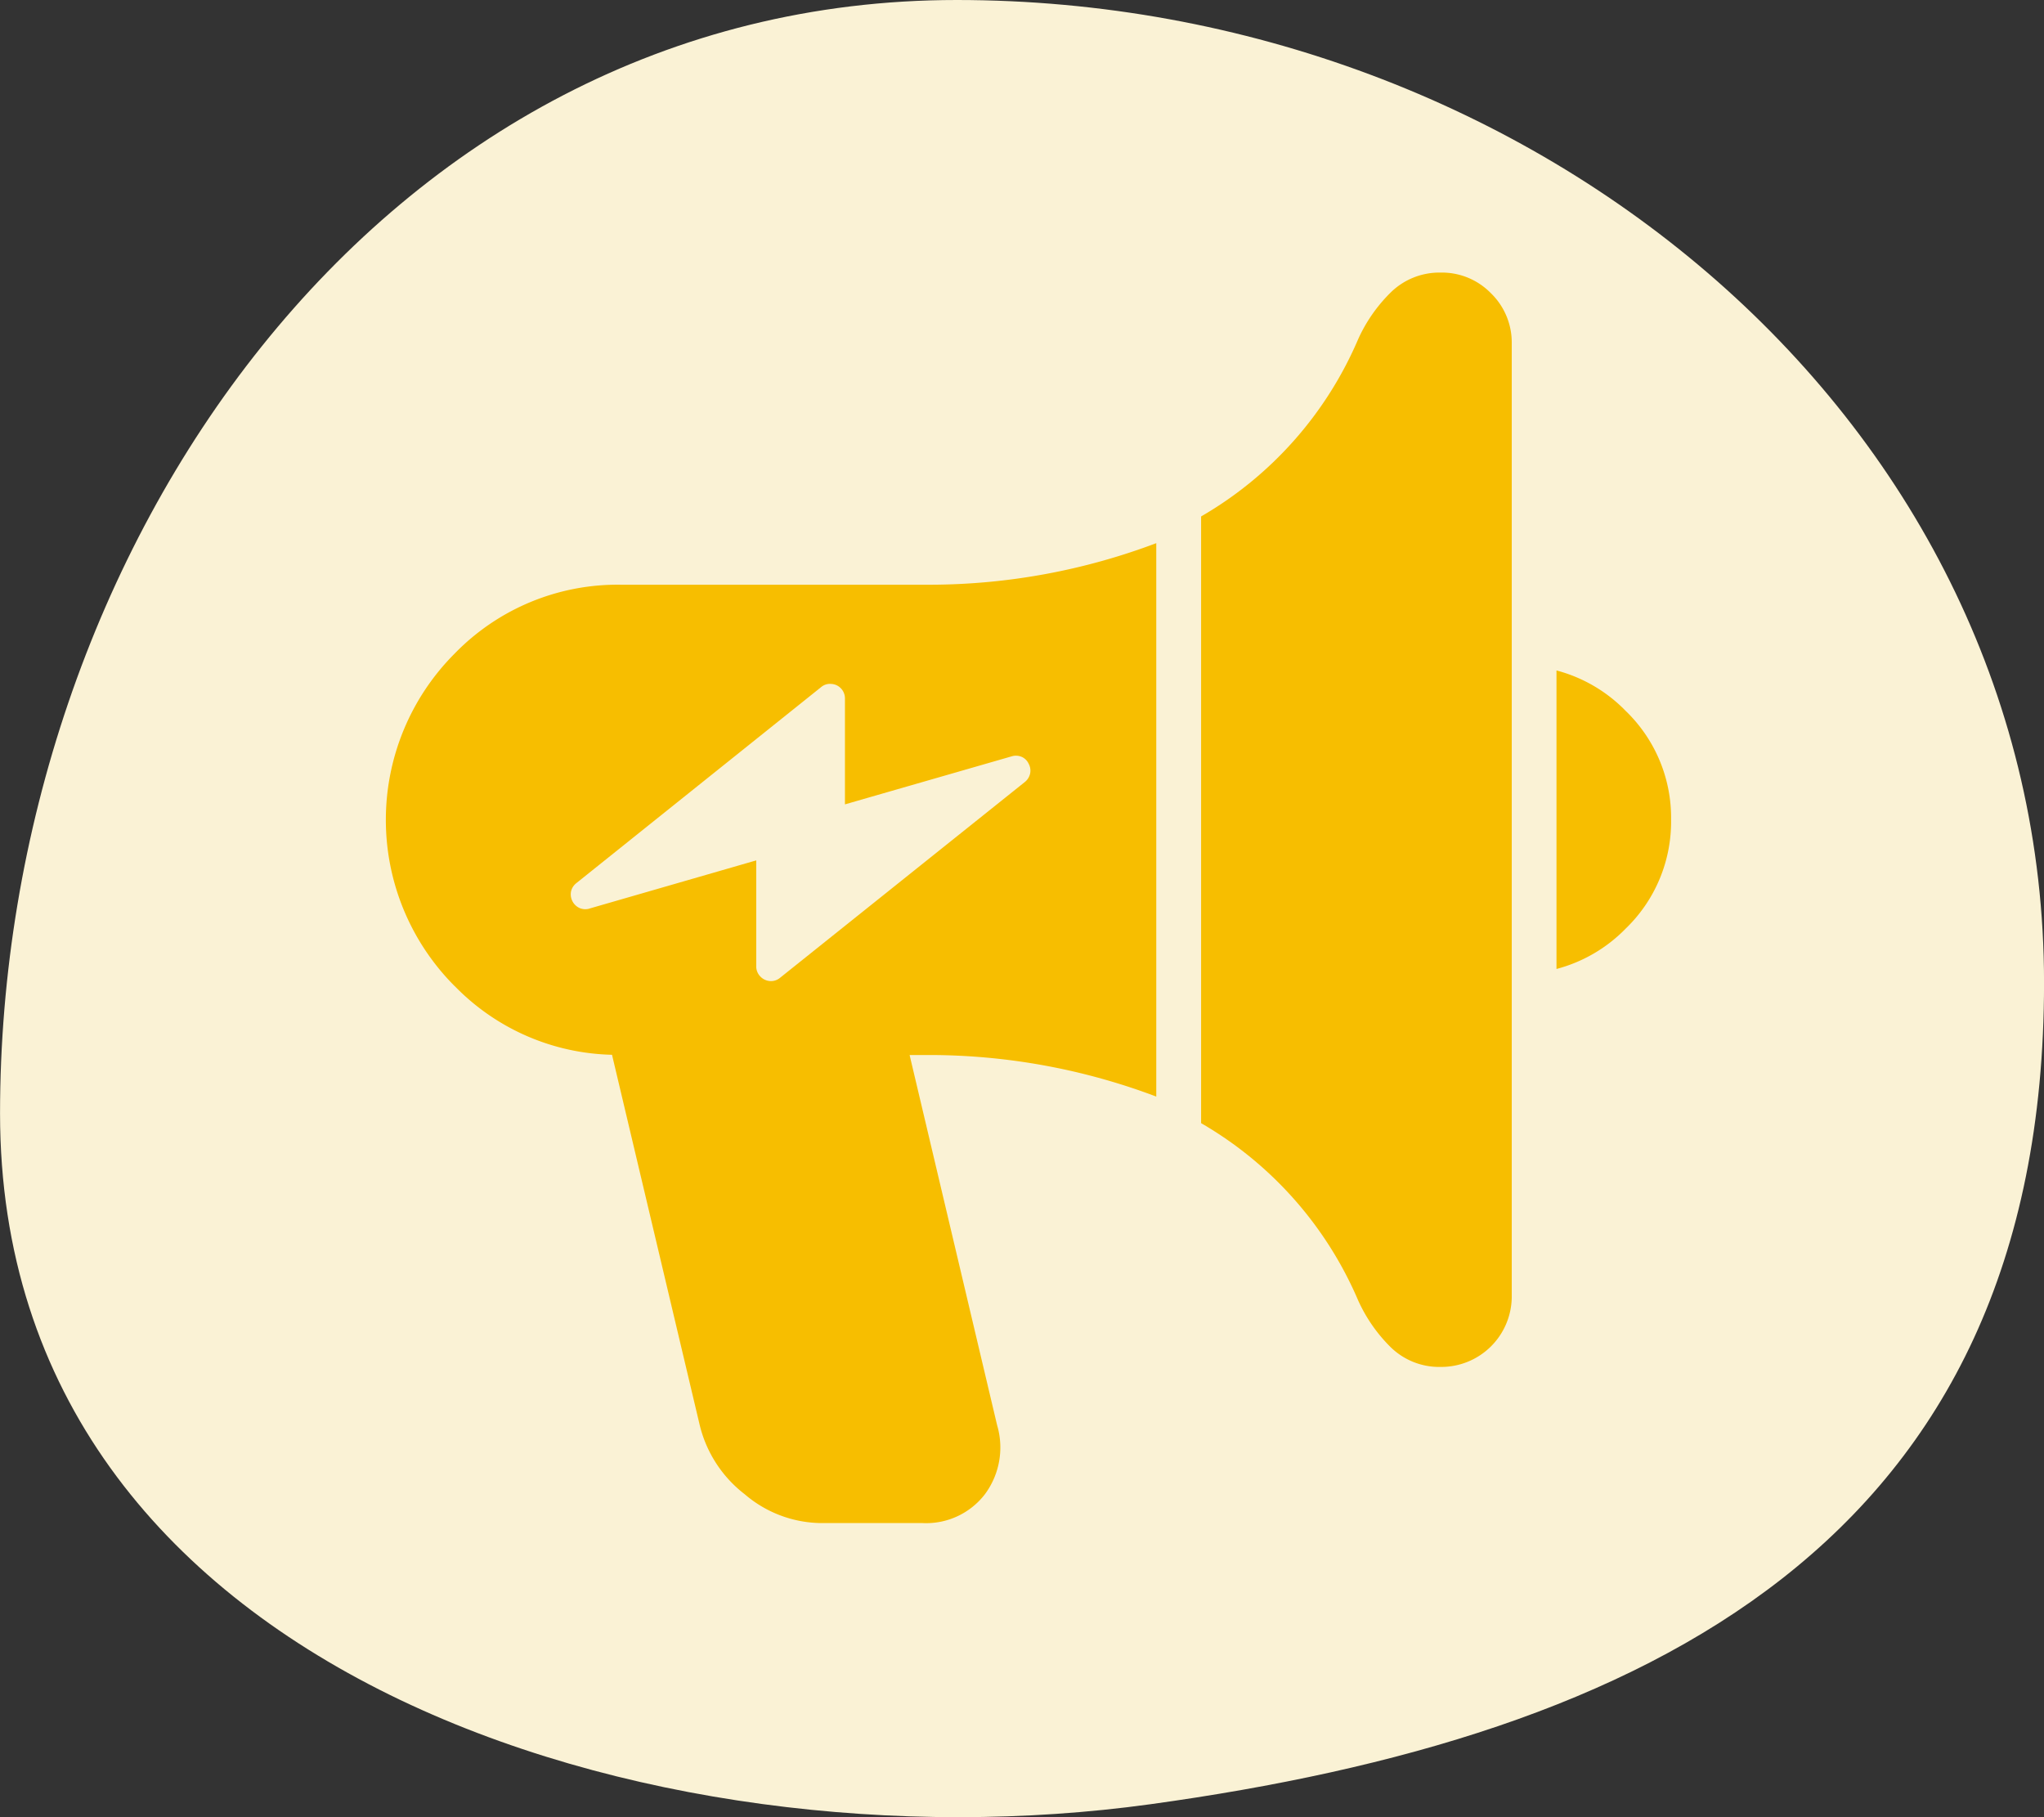
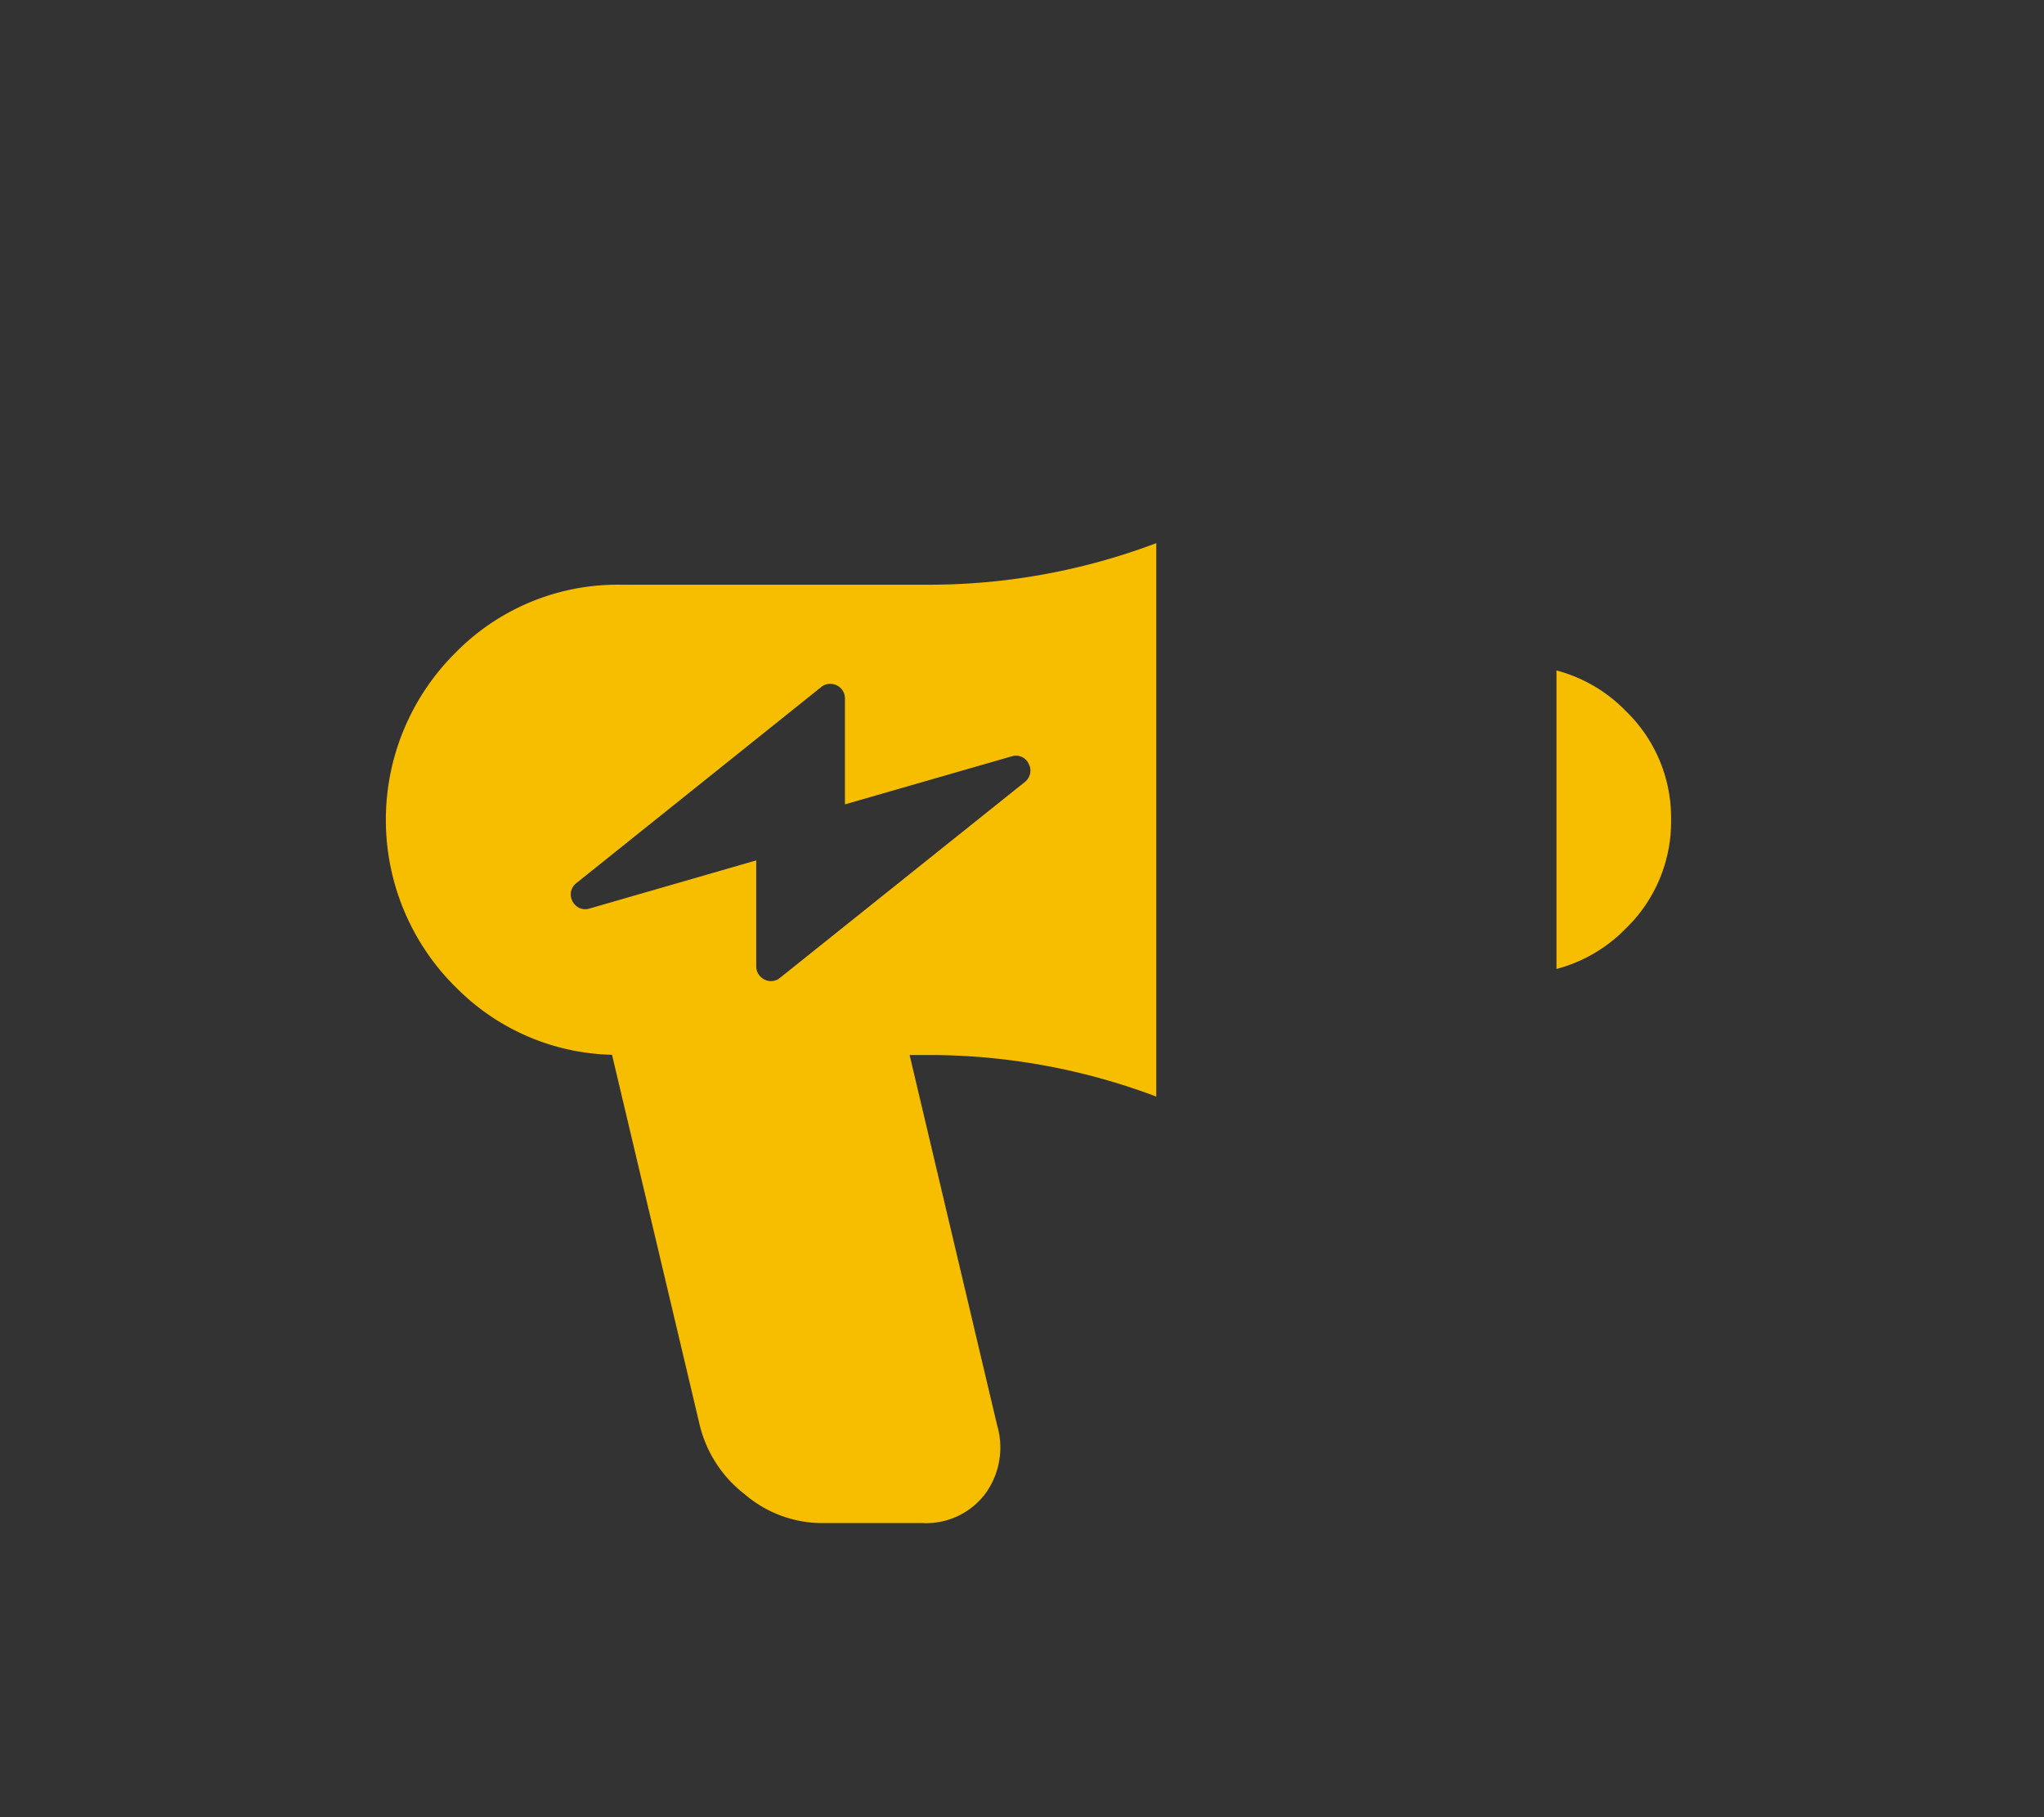
<svg xmlns="http://www.w3.org/2000/svg" width="45" height="40" viewBox="0 0 45 40">
  <rect x="0" y="0" width="45" height="40" fill="#333333" stroke="none" />
  <defs>
    <clipPath id="clip-path">
      <rect id="長方形_130" data-name="長方形 130" width="28.295" height="27.523" fill="#f7be00" />
    </clipPath>
  </defs>
  <g id="グループ_465" data-name="グループ 465" transform="translate(-1061.21 -40)">
-     <path id="パス_2079" data-name="パス 2079" d="M36.23,31.277c10.881-1.5,19.682-5.733,19.682-18.082S44.694-8.439,31.974-8.439,10.912,3.723,10.912,16.072,25.349,32.777,36.23,31.277Z" transform="translate(1050.299 48.439)" fill="#faf2d5" />
    <g id="グループ_457" data-name="グループ 457" transform="translate(1069.705 46)">
      <g id="グループ_456" data-name="グループ 456" transform="translate(0 0)" clip-path="url(#clip-path)">
        <path id="パス_2064" data-name="パス 2064" d="M1.516,31.182a5.179,5.179,0,0,1,0-7.323,5,5,0,0,1,3.668-1.514h6.811a14.161,14.161,0,0,0,4.966-.915l0,12.182a14.17,14.17,0,0,0-4.968-.915h-.462l.011.007-.011-.005,1.926,8.146a1.728,1.728,0,0,1-.269,1.521A1.631,1.631,0,0,1,11.814,43H9.572A2.622,2.622,0,0,1,7.9,42.365a2.733,2.733,0,0,1-.99-1.521L4.979,32.692a4.986,4.986,0,0,1-3.462-1.511m2.966-1.708,3.671-1.06v2.33a.315.315,0,0,0,.085.22.323.323,0,0,0,.215.106A.308.308,0,0,0,8.675,31l5.392-4.312a.329.329,0,0,0,.117-.188.314.314,0,0,0-.033-.215A.3.3,0,0,0,14,26.135a.324.324,0,0,0-.22-.013L10.107,27.18V24.851a.319.319,0,0,0-.086-.222.312.312,0,0,0-.213-.1.3.3,0,0,0-.222.067L4.193,28.914a.323.323,0,0,0-.117.186.332.332,0,0,0,.187.361.32.32,0,0,0,.219.013" transform="translate(0 -15.474)" fill="#f7be00" fill-rule="evenodd" />
-         <path id="パス_2065" data-name="パス 2065" d="M64.589,5.368a8.25,8.25,0,0,0,3.457-3.9,3.409,3.409,0,0,1,.7-1.013A1.529,1.529,0,0,1,69.858,0h.007A1.506,1.506,0,0,1,70.97.455a1.51,1.51,0,0,1,.458,1.11V8.758h0v6.574h0v7.235a1.553,1.553,0,0,1-1.563,1.522h-.007a1.527,1.527,0,0,1-1.112-.451,3.425,3.425,0,0,1-.7-1.015,8.254,8.254,0,0,0-3.457-3.9Z" transform="translate(-46.641 0)" fill="#f7be00" fill-rule="evenodd" />
        <path id="パス_2066" data-name="パス 2066" d="M95.276,34.8a3.268,3.268,0,0,1-1,2.4,3.3,3.3,0,0,1-1.523.888V31.517a3.3,3.3,0,0,1,1.523.89,3.264,3.264,0,0,1,1,2.4" transform="translate(-66.981 -22.759)" fill="#f7be00" fill-rule="evenodd" />
      </g>
    </g>
  </g>
</svg>